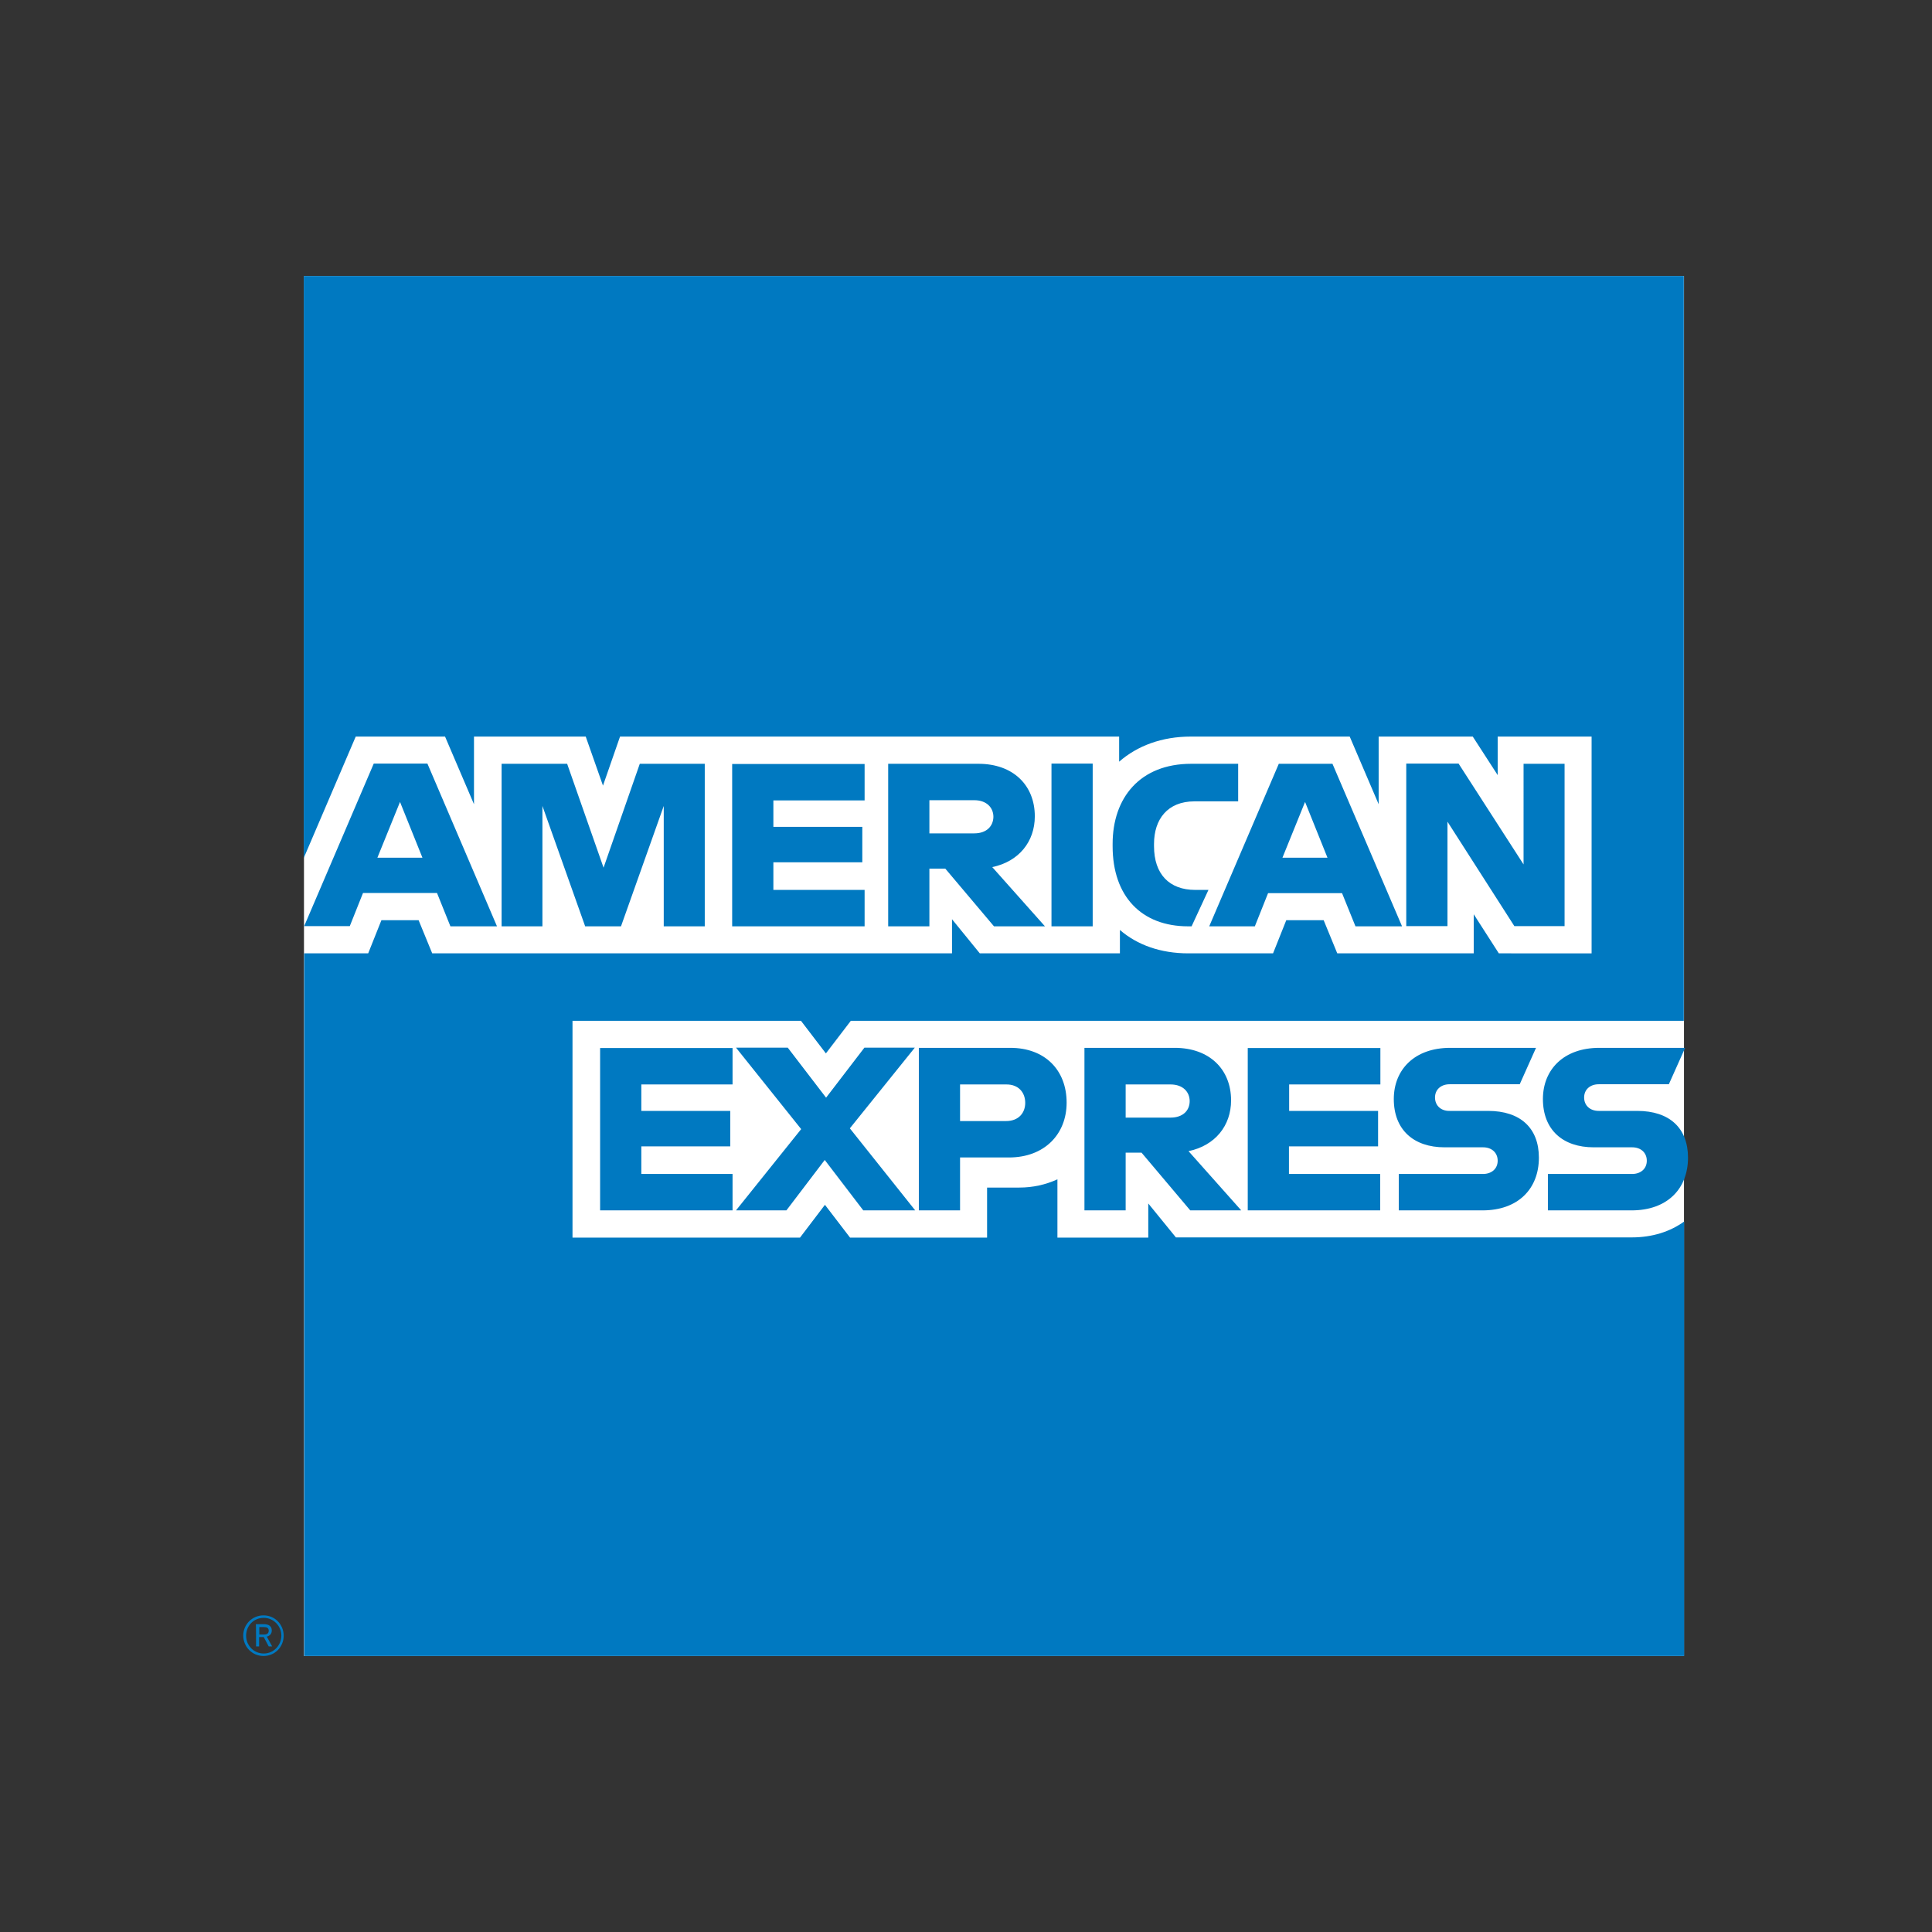
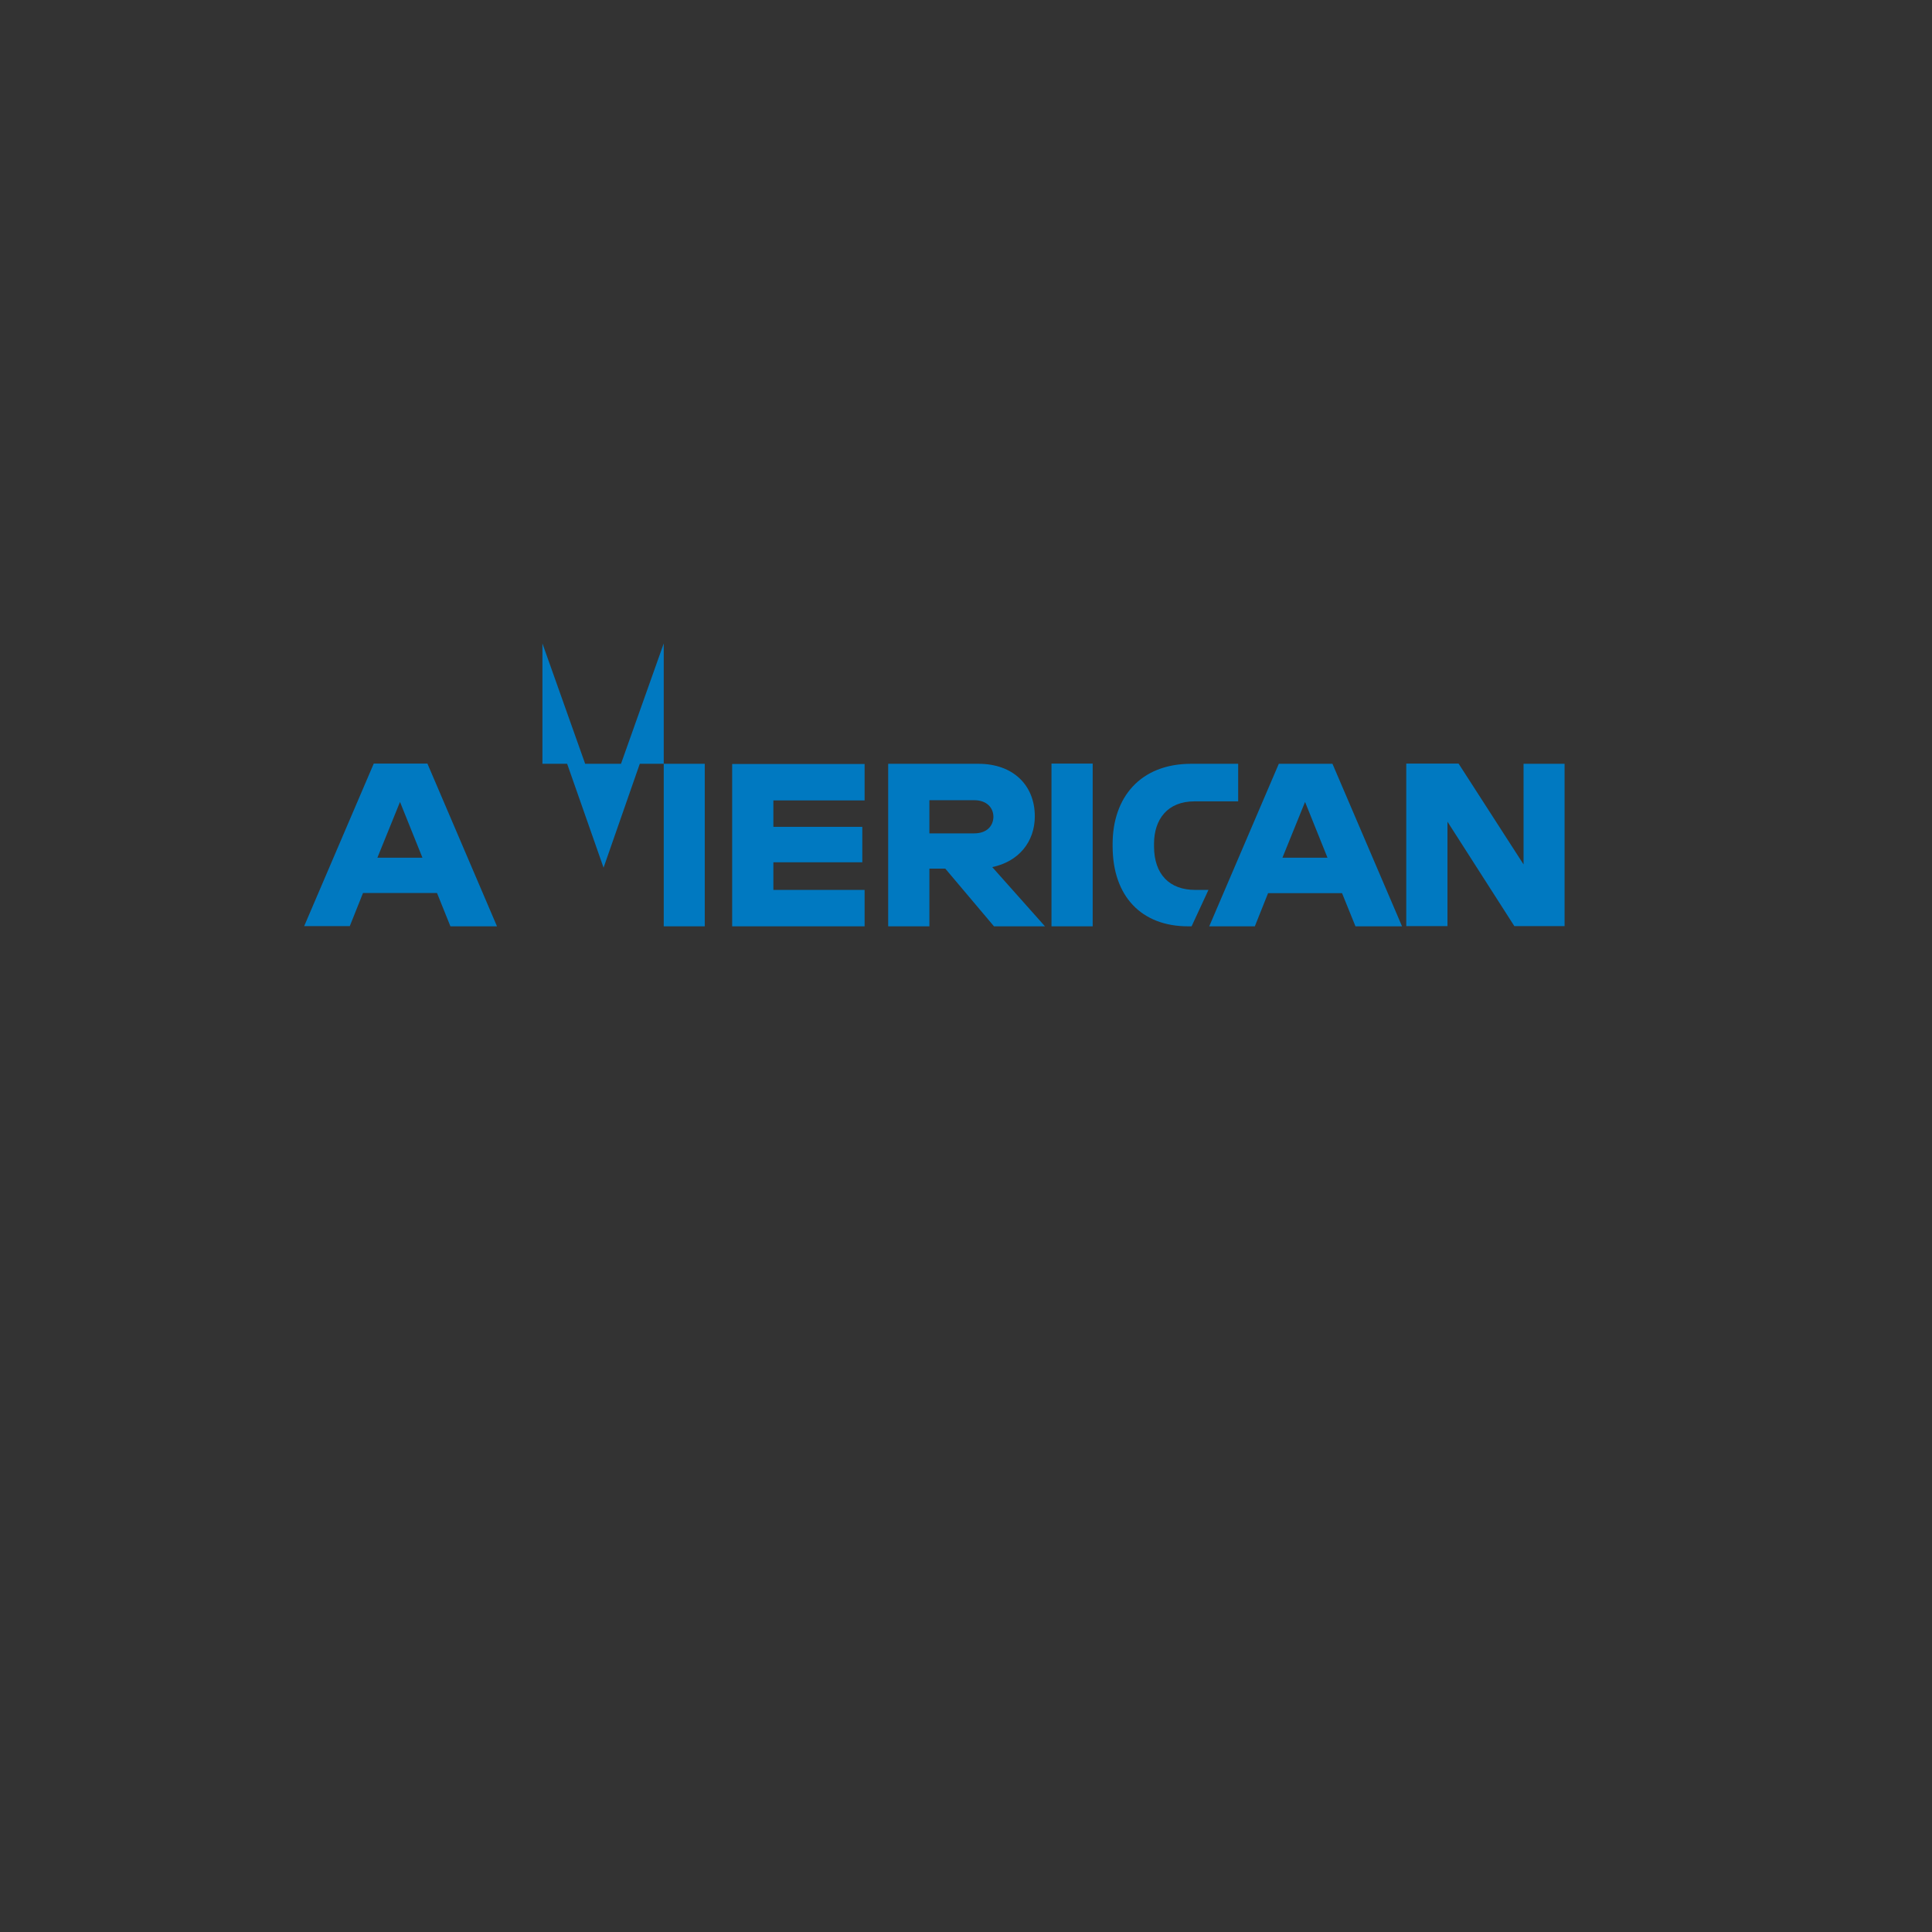
<svg xmlns="http://www.w3.org/2000/svg" version="1.1" id="Layer_1" x="0px" y="0px" viewBox="0 0 1008 1008" style="enable-background:new 0 0 1008 1008;" xml:space="preserve">
  <rect x="0" y="0" width="1008" height="1008" fill="#333333" stroke="none" />
  <style type="text/css">
	.st0{fill:#FFFFFF;}
	.st1{fill:#0079C1;}
</style>
-   <polygon class="st0" points="878.6,864 520.5,864 158.6,864 158.6,499.2 158.6,144 522.3,144 878.6,144 878.6,503.6 878.6,864 " />
  <g>
-     <path class="st1" d="M613.6,645.7l-14.5-17.8v17.8h-47.4v-30.4c-6.1,2.8-12.8,4.3-19.9,4.3H515v26.1h-71.5l-13.1-17.1l-13,17.1   H298.7V532.6h119.2l13,17l13-17h434.6V144h-720v303.6l27.1-63.3h46.6l15.1,35.3v-35.3h58.3l9,25.6l8.9-25.6h260.4v13.1   c9.5-8.3,22.3-13.1,37.4-13.1h82.9l15.1,35.3v-35.3h49.1l13,20.1v-20.1h49v113.1H782l-13.1-20.4v20.4h-71.2l-7.1-17.3h-19.5   l-6.9,17.3h-44.2c-14.5,0-26.7-4.4-35.7-12.2v12.2h-73.1l-14.5-17.8v17.8H225.5l-7.1-17.3H199l-6.9,17.3h-33.4V864h720V637.3   c-7.3,5.3-16.6,8.3-27.4,8.3H613.6L613.6,645.7z" />
-     <path class="st1" d="M870.7,565.7l8.5-19h-44.8c-18.5,0-29.4,11.3-29.4,26.7c0,16,10.3,25.2,26.5,25.2h20.1c4.5,0,7.6,2.8,7.6,7   c0,4.2-3.2,6.9-7.6,6.9h-44v19h43.7c18.5,0,29.4-11.2,29.4-27.5c0-15.4-9.6-24.4-26.5-24.4h-20.1c-4.5,0-7.6-2.8-7.6-7   c0-4.2,3.2-6.9,7.6-6.9H870.7L870.7,565.7z M748.7,572.6c0-4.2,3.2-6.9,7.6-6.9h36.6l8.5-19h-44.8c-18.5,0-29.4,11.3-29.4,26.7   c0,16,10.3,25.2,26.5,25.2h20.1c4.5,0,7.6,2.8,7.6,7c0,4.2-3.2,6.9-7.6,6.9h-44v19h43.7c18.5,0,29.4-11.2,29.4-27.5   c0-15.4-9.6-24.4-26.5-24.4h-20.1C751.9,579.7,748.7,576.9,748.7,572.6L748.7,572.6z M651,631.5h69.1v-19h-47.6v-14.4H719v-18.5   h-46.4v-13.8h47.6v-19H651V631.5L651,631.5z M647.6,631.5l-27.5-30.9c13.9-2.9,22.2-13.3,22.2-26.5c0-16.2-11.3-27.4-29.4-27.4   h-47.1v84.8h21.5v-30.1h8.3l25.4,30.1H647.6L647.6,631.5z M610.7,583.1h-23.4v-17.3h23.4c6.6,0,10,4,10,8.7   C620.7,579.3,617.3,583.1,610.7,583.1L610.7,583.1z M556.5,575.3c0-17-11.3-28.6-29.4-28.6h-47.7v84.8h21.5v-27.6h25.5   C545,603.9,556.5,591.7,556.5,575.3L556.5,575.3z M534.9,575.4c0,5.2-3.4,9.5-10,9.5h-24v-19.1h24   C531.5,565.7,534.9,570.1,534.9,575.4L534.9,575.4z M477.5,631.5l-34.1-42.8l33.9-42.1h-26.3l-20,26.1l-20-26.1h-27l34,42.5   L384,631.5h26.3l20-26.3l20.1,26.3H477.5L477.5,631.5z M313.1,631.5h69.1v-19h-47.6v-14.4h46.4v-18.5h-46.4v-13.8h47.6v-19h-69.1   V631.5L313.1,631.5z" />
-     <path class="st1" d="M816.3,483.3v-84.8h-21.4V451L761,398.4h-27.3v84.8h21.5v-54.5l34.9,54.5H816.3L816.3,483.3z M707.2,483.3   h24.3l-36.3-84.8h-28l-36.3,84.8h23.8l6.9-17.3h38.6L707.2,483.3L707.2,483.3z M692.6,447.5h-23.5l11.8-29.1L692.6,447.5   L692.6,447.5z M623.2,418.1H646v-19.6h-24.5c-26.7,0-41,17.7-41,41.8v1.2c0,26.1,15,41.8,39.4,41.8h1.8l8.8-19h-6.9   c-13.5,0-21.5-8.2-21.5-22.8v-1.2C602.1,427.5,609.1,418.1,623.2,418.1L623.2,418.1z M548.6,483.3h21.5v-41.6v-43.3h-21.5v43.2   V483.3L548.6,483.3z M545.2,483.3l-27.5-30.9c13.9-2.9,22.2-13.3,22.2-26.5c0-16.2-11.3-27.4-29.4-27.4h-47.1v84.8h21.5v-30.1h8.3   l25.4,30.1H545.2L545.2,483.3z M508.3,434.8h-23.4v-17.3h23.4c6.6,0,10,4,10,8.7C518.2,431,514.8,434.8,508.3,434.8L508.3,434.8z    M382,483.3h69.1v-19h-47.6v-14.4h46.4v-18.5h-46.4v-13.8h47.6v-19H382V483.3L382,483.3z M346.4,483.3h21.3v-84.8h-33.9l-18.9,54.2   l-19-54.2h-34.2v84.8h21.3v-62.8l22.3,62.8H324l22.3-62.8V483.3L346.4,483.3z M235,483.3h24.3L223,398.4h-28l-36.3,84.8h23.8   l6.9-17.3H228L235,483.3L235,483.3z M220.4,447.5h-23.5l11.8-29.1L220.4,447.5L220.4,447.5z" />
-     <path class="st1" d="M137.5,864c5.9,0,10.5-4.7,10.5-10.6c0-5.9-4.6-10.6-10.5-10.6c-5.9,0-10.6,4.7-10.6,10.6   C127,859.3,131.6,864,137.5,864L137.5,864z M137.6,862.7c-5.2,0-9.2-4.2-9.2-9.3c0-5.2,4-9.3,9.2-9.3c5.1,0,9.2,4.2,9.2,9.3   C146.7,858.6,142.7,862.7,137.6,862.7L137.6,862.7z M133.6,859c0.1,0,1.6,0,1.6,0c0-0.1,0-4.3,0-4.9h2.4l2.6,4.9h1.8l-2.8-5.1   c1.5-0.4,2.6-1.4,2.6-3.2c0-2.2-1.5-3.3-4.2-3.3h-4.1C133.6,847.5,133.6,859,133.6,859L133.6,859z M135.3,852.8v-3.9h2.3   c1.7,0,2.6,0.5,2.6,1.9c0,1.5-1,2-2.6,2H135.3L135.3,852.8z" />
+     <path class="st1" d="M816.3,483.3v-84.8h-21.4V451L761,398.4h-27.3v84.8h21.5v-54.5l34.9,54.5H816.3L816.3,483.3z M707.2,483.3   h24.3l-36.3-84.8h-28l-36.3,84.8h23.8l6.9-17.3h38.6L707.2,483.3L707.2,483.3z M692.6,447.5h-23.5l11.8-29.1L692.6,447.5   L692.6,447.5z M623.2,418.1H646v-19.6h-24.5c-26.7,0-41,17.7-41,41.8v1.2c0,26.1,15,41.8,39.4,41.8h1.8l8.8-19h-6.9   c-13.5,0-21.5-8.2-21.5-22.8v-1.2C602.1,427.5,609.1,418.1,623.2,418.1L623.2,418.1z M548.6,483.3h21.5v-41.6v-43.3h-21.5v43.2   V483.3L548.6,483.3z M545.2,483.3l-27.5-30.9c13.9-2.9,22.2-13.3,22.2-26.5c0-16.2-11.3-27.4-29.4-27.4h-47.1v84.8h21.5v-30.1h8.3   l25.4,30.1H545.2L545.2,483.3z M508.3,434.8h-23.4v-17.3h23.4c6.6,0,10,4,10,8.7C518.2,431,514.8,434.8,508.3,434.8L508.3,434.8z    M382,483.3h69.1v-19h-47.6v-14.4h46.4v-18.5h-46.4v-13.8h47.6v-19H382V483.3L382,483.3z M346.4,483.3h21.3v-84.8h-33.9l-18.9,54.2   l-19-54.2h-34.2h21.3v-62.8l22.3,62.8H324l22.3-62.8V483.3L346.4,483.3z M235,483.3h24.3L223,398.4h-28l-36.3,84.8h23.8   l6.9-17.3H228L235,483.3L235,483.3z M220.4,447.5h-23.5l11.8-29.1L220.4,447.5L220.4,447.5z" />
  </g>
</svg>